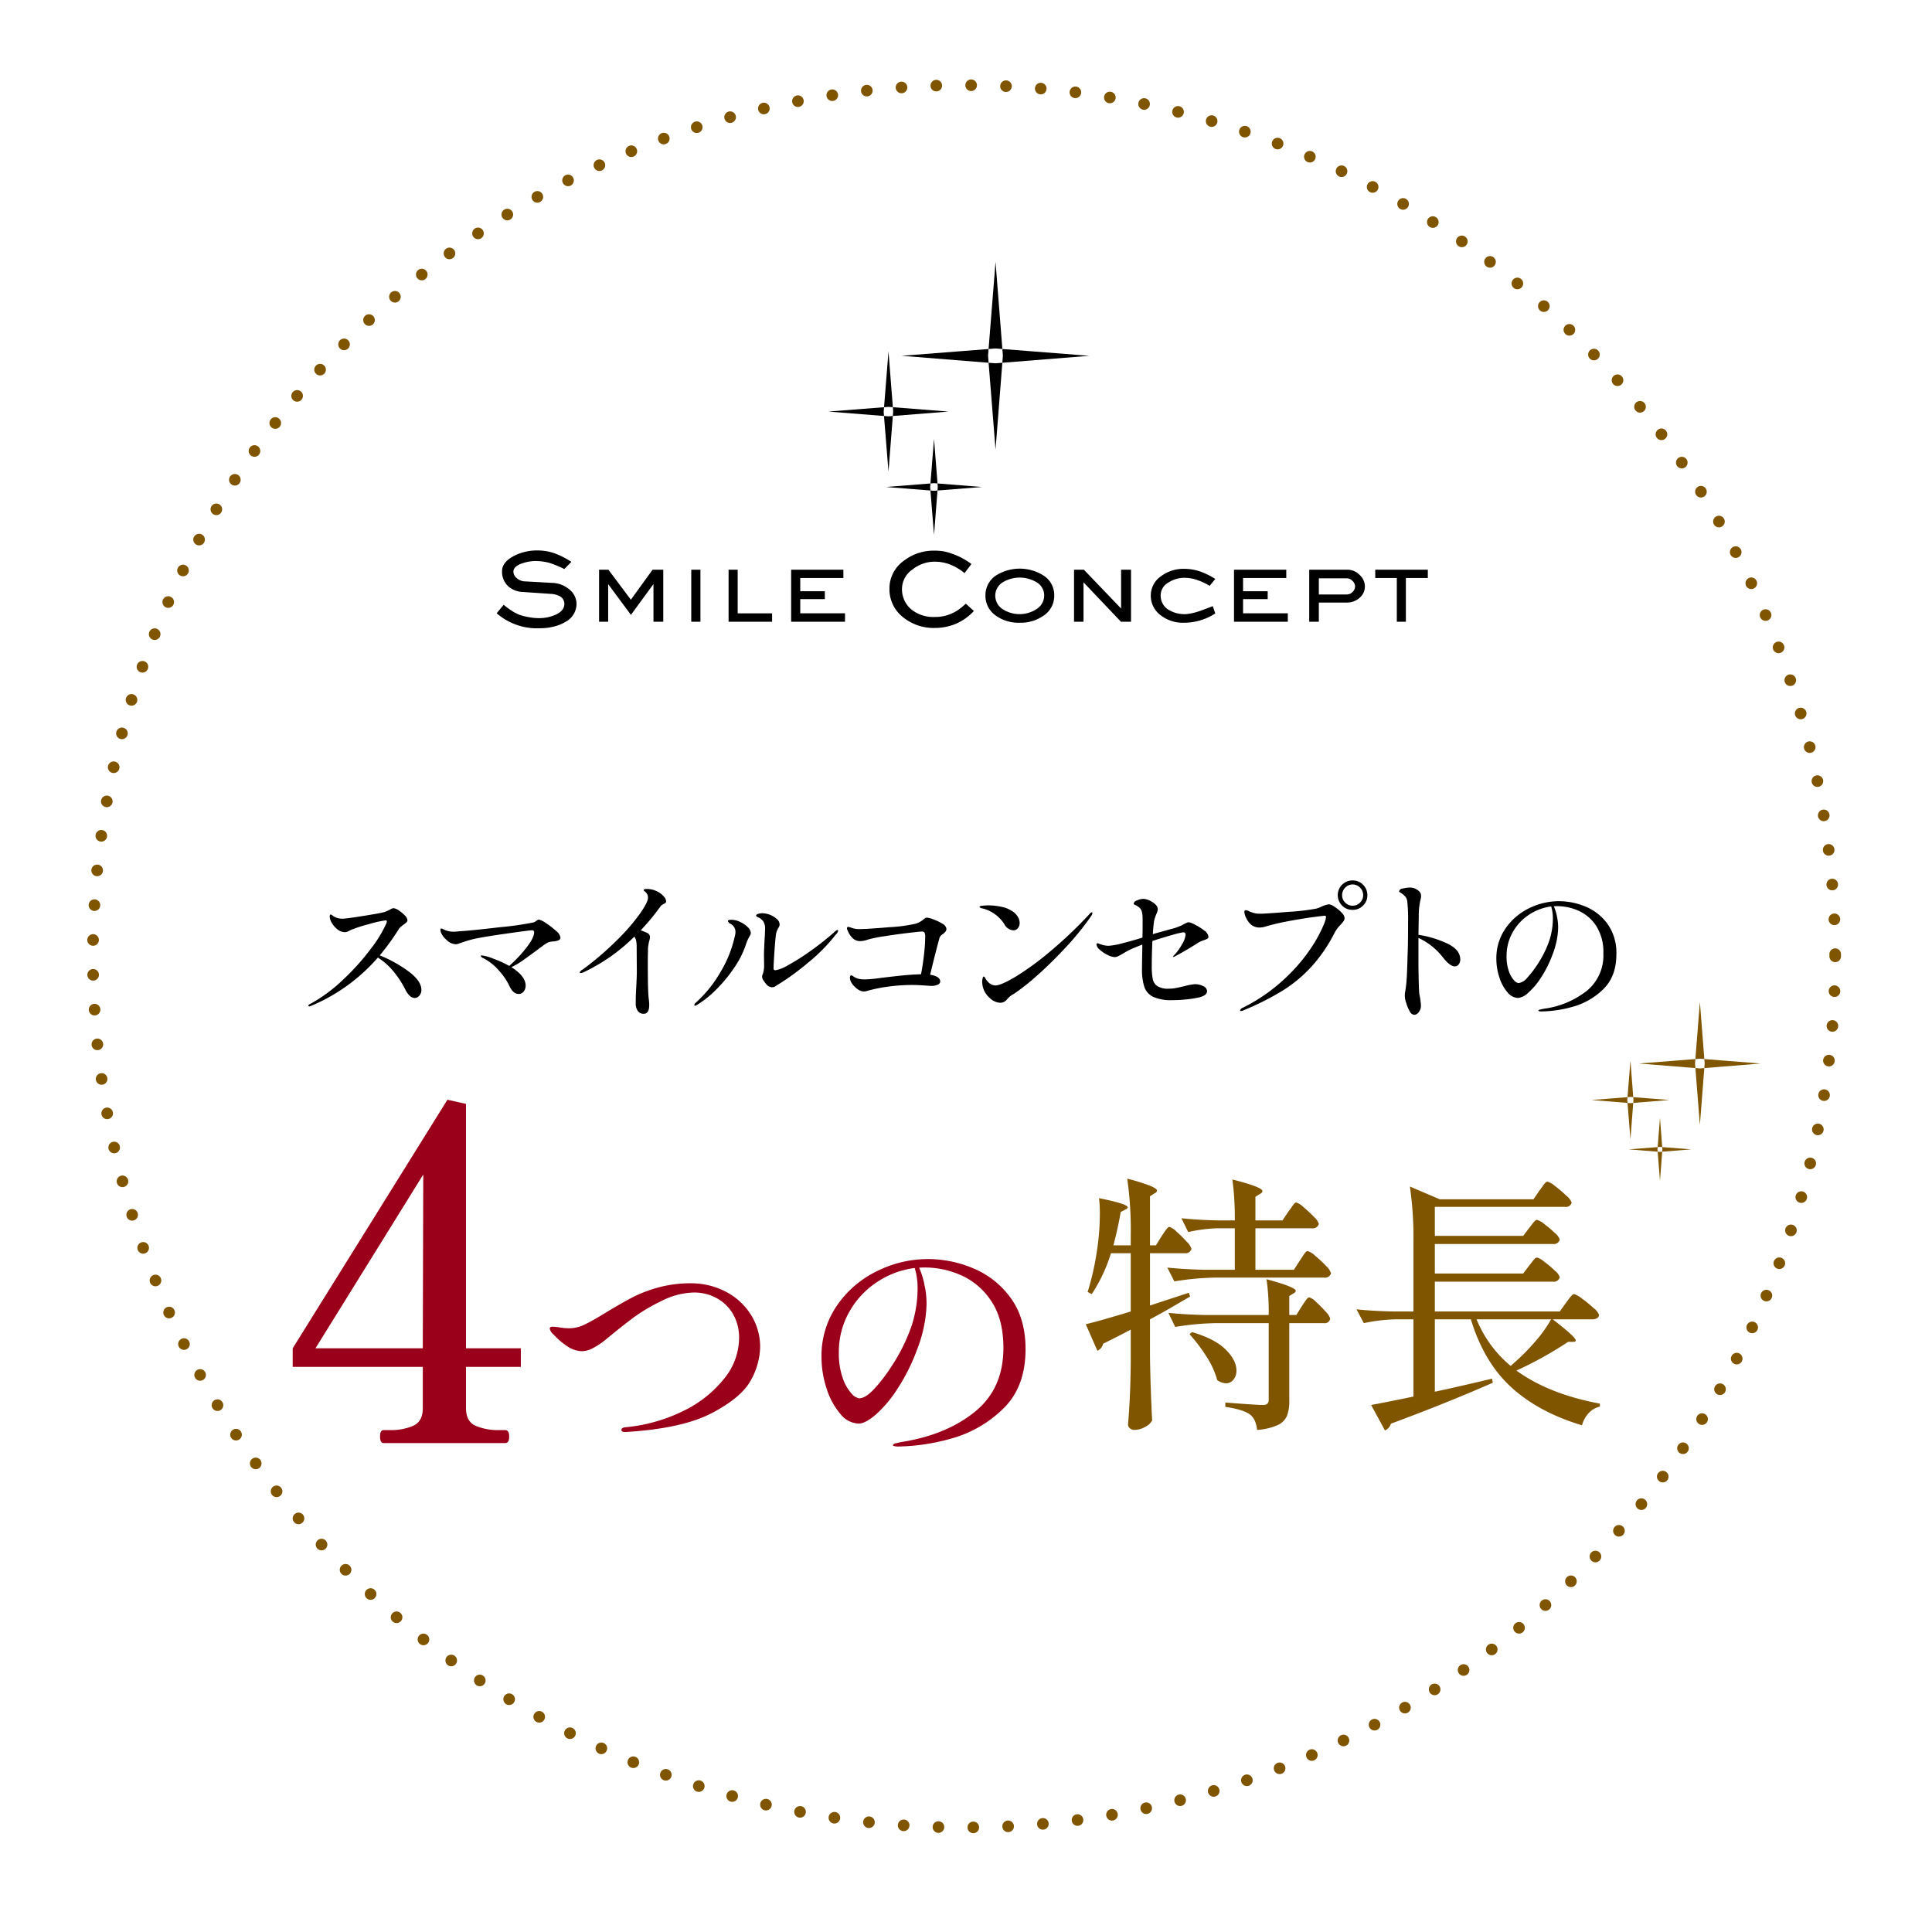
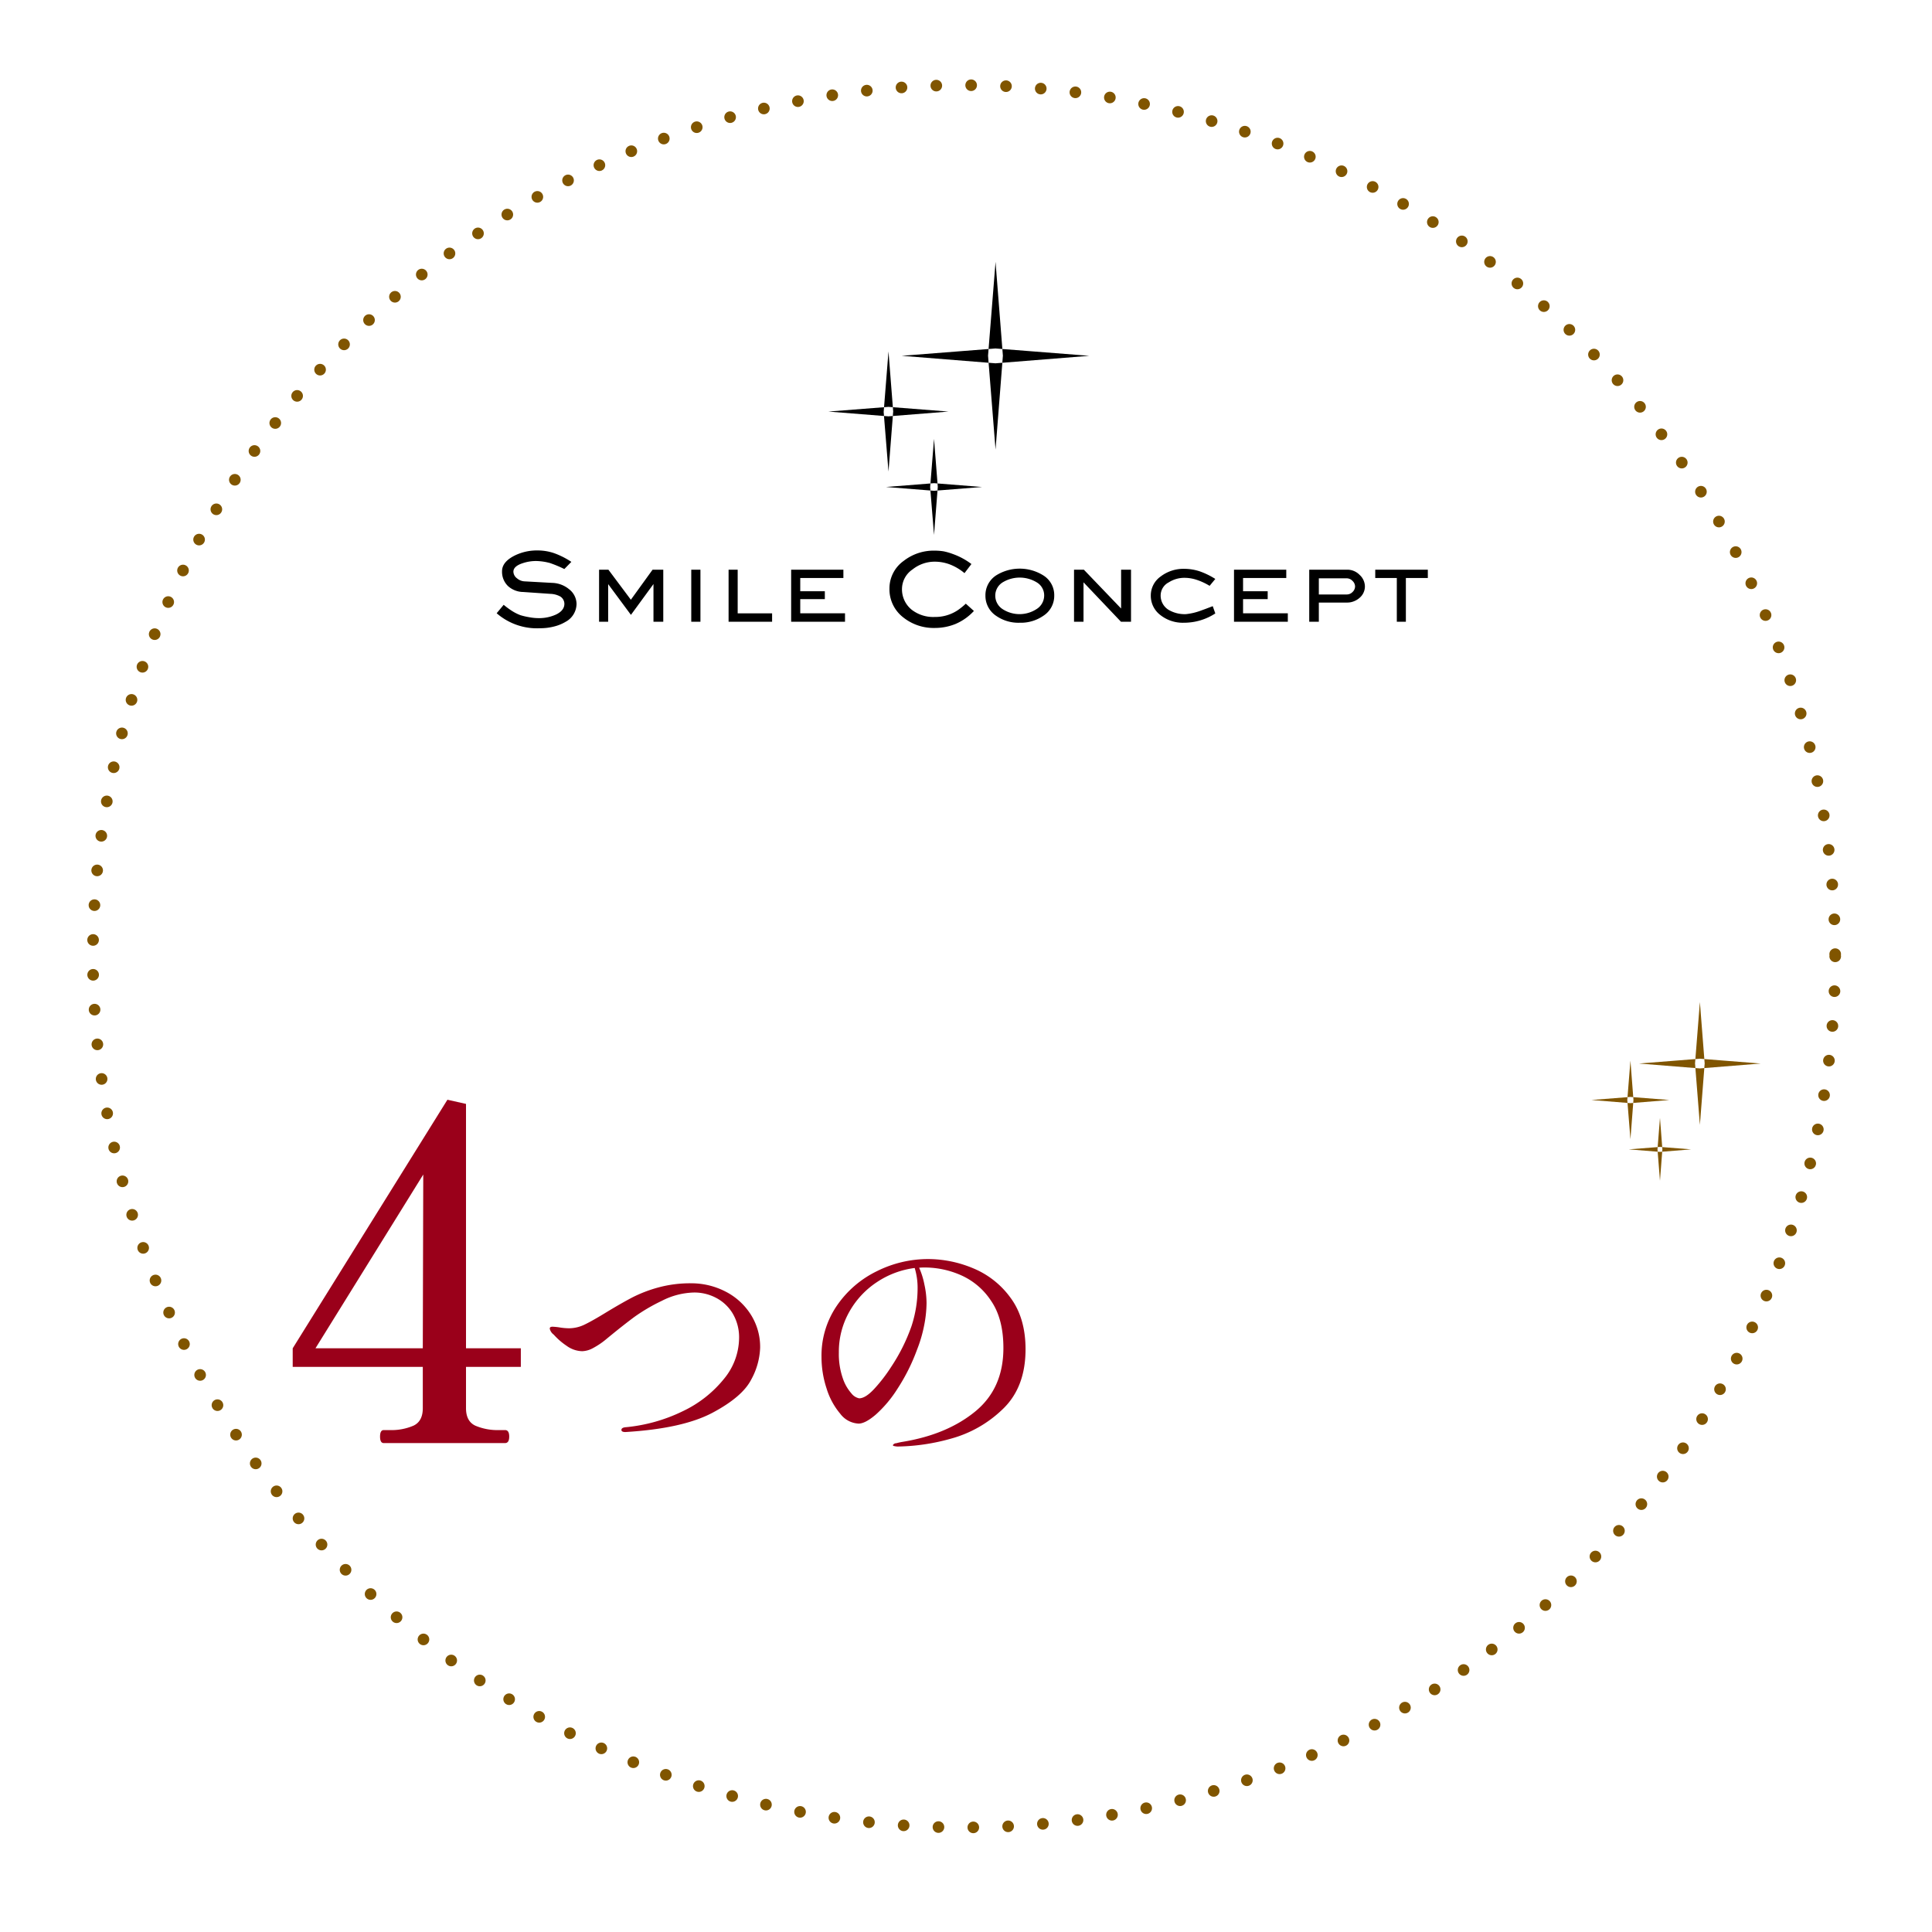
<svg xmlns="http://www.w3.org/2000/svg" xmlns:xlink="http://www.w3.org/1999/xlink" id="_4つの特徴見出し.svg" data-name="4つの特徴見出し.svg" width="499" height="499" viewBox="0 0 499 499">
  <defs>
    <style>
      .cls-1 {
        fill: #fff;
        filter: url(#filter);
      }

      .cls-2 {
        fill: none;
        stroke: #805500;
        stroke-linecap: round;
        stroke-width: 3px;
        stroke-dasharray: 0.001 9;
        filter: url(#filter-2);
      }

      .cls-3 {
        fill: #805500;
      }

      .cls-3, .cls-4, .cls-5 {
        fill-rule: evenodd;
      }

      .cls-4 {
        fill: #9a001a;
      }
    </style>
    <filter id="filter" x="0" y="0" width="499" height="499" filterUnits="userSpaceOnUse">
      <feOffset result="offset" dy="2" in="SourceAlpha" />
      <feGaussianBlur result="blur" stdDeviation="3.162" />
      <feFlood result="flood" flood-color="#e5e5e5" />
      <feComposite result="composite" operator="in" in2="blur" />
      <feBlend result="blend" in="SourceGraphic" />
    </filter>
    <filter id="filter-2" x="13" y="13" width="473" height="473" filterUnits="userSpaceOnUse">
      <feOffset result="offset" dy="2" in="SourceAlpha" />
      <feGaussianBlur result="blur" stdDeviation="3.162" />
      <feFlood result="flood" flood-color="#e5e5e5" flood-opacity="0.7" />
      <feComposite result="composite" operator="in" in2="blur" />
      <feBlend result="blend" in="SourceGraphic" />
    </filter>
  </defs>
  <circle id="楕円形_1024" data-name="楕円形 1024" class="cls-1" cx="249" cy="247" r="240" />
  <g style="fill: none; filter: url(#filter-2)">
    <circle id="楕円形_1024-2" data-name="楕円形 1024" class="cls-2" cx="249" cy="247" r="225" style="stroke: inherit; filter: none; fill: inherit" />
  </g>
  <use xlink:href="#楕円形_1024-2" style="stroke: #805500; filter: none; fill: none" />
-   <path id="特長" class="cls-3" d="M1237.56,1683.65h-1.54v-12.67l1.19-.77a0.948,0.948,0,0,0,.63-0.7c0-.32-0.57-0.73-1.72-1.22a48.3,48.3,0,0,0-5.98-1.86,91.2,91.2,0,0,1,.91,14.35v2.87h-4.48q1.125-4.2,1.89-8.61l1.19-.63a1.044,1.044,0,0,0,.63-0.56c0-.6-2.47-1.4-7.42-2.38a32.706,32.706,0,0,1,.21,3.99,65.169,65.169,0,0,1-.98,11.06,70.476,70.476,0,0,1-2.17,9.17l1.05,0.56a40.63,40.63,0,0,0,4.97-10.57h5.11v15.05q-8.055,2.46-11.62,3.29l3.01,6.86a2.586,2.586,0,0,0,1.47-1.82q3.435-1.68,7.14-3.64v8.68q-0.075,5.325-.24,8.79t-0.46,7.03a1.239,1.239,0,0,0,.49.98,1.678,1.678,0,0,0,1.12.42,5.694,5.694,0,0,0,2.8-.77,4.014,4.014,0,0,0,1.82-1.68q-0.42-7.77-.56-16.45v-9.66q4.065-2.16,8.4-4.76l1.96-1.12-0.35-.98-10.01,3.29v-13.51h8.96a1.55,1.55,0,0,0,1.75-1.12,4.269,4.269,0,0,0-1.22-1.85,30.625,30.625,0,0,0-2.63-2.59,4.582,4.582,0,0,0-1.82-1.23,0.785,0.785,0,0,0-.56.32,10.03,10.03,0,0,0-.74.98c-0.3.44-.54,0.8-0.73,1.08Zm35.63,6.3h-9.94v-10.71h14.56a1.6,1.6,0,0,0,1.82-1.12,4.085,4.085,0,0,0-1.26-1.82,32.418,32.418,0,0,0-2.7-2.52,4.8,4.8,0,0,0-1.85-1.19,0.785,0.785,0,0,0-.56.32,8.436,8.436,0,0,0-.7.94c-0.28.42-.54,0.77-0.77,1.05l-1.54,2.31h-7v-6.09l1.19-.77a0.948,0.948,0,0,0,.63-0.7q0-1.05-7.77-3.01a75.239,75.239,0,0,1,.63,10.57h-4.48q-5.46-.135-9.31-0.56l1.75,3.57a38.577,38.577,0,0,1,7.7-.98h4.34v10.71h-8.12q-5.46-.135-9.31-0.56l1.82,3.57a72.388,72.388,0,0,1,10.5-.98h28.14a1.6,1.6,0,0,0,1.82-1.12,4.4,4.4,0,0,0-1.29-1.89,27.812,27.812,0,0,0-2.8-2.62,5.208,5.208,0,0,0-1.93-1.23,0.785,0.785,0,0,0-.56.32,8.813,8.813,0,0,0-.73,1.01c-0.31.47-.55,0.84-0.74,1.12Zm0.63,11.69H1272v-4.9l1.12-.7a0.943,0.943,0,0,0,.56-0.63q0-.975-7.56-3.01a59.652,59.652,0,0,1,.56,9.24h-16.59q-5.46-.135-9.31-0.56l1.75,3.64a72.388,72.388,0,0,1,10.5-.98h13.65v19.74a1.423,1.423,0,0,1-.35,1.09,1.9,1.9,0,0,1-1.26.31q-1.395,0-9.59-.63v1.12q4.755,0.7,6.44,2.03a4.264,4.264,0,0,1,1.19,1.58,7.582,7.582,0,0,1,.56,2.34,15.586,15.586,0,0,0,5.36-1.26,4.642,4.642,0,0,0,2.37-2.38,10.327,10.327,0,0,0,.6-3.85v-20.09h8.89a1.441,1.441,0,0,0,1.68-1.12,4.21,4.21,0,0,0-1.15-1.82,31.135,31.135,0,0,0-2.49-2.52,4.341,4.341,0,0,0-1.75-1.19,0.785,0.785,0,0,0-.56.32,8.809,8.809,0,0,0-.73.98c-0.31.44-.53,0.78-0.67,1.01Zm-27.58,4.97a41.44,41.44,0,0,1,4.38,5.78,21.372,21.372,0,0,1,2.76,6.05,3.935,3.935,0,0,0,2.24.84,2.415,2.415,0,0,0,1.96-.94,3.611,3.611,0,0,0,.77-2.35q0-2.655-2.77-5.42t-8.71-4.52Zm84.42,9.38a98.243,98.243,0,0,0,13.37-7.42h1.26c0.47,0,.7-0.11.7-0.35q0-.9-5.95-5.46h10.22a2.329,2.329,0,0,0,1.19-.28,1.052,1.052,0,0,0,.56-0.84,3.925,3.925,0,0,0-1.4-1.78,30.287,30.287,0,0,0-3.01-2.45,5.88,5.88,0,0,0-2.03-1.16,0.857,0.857,0,0,0-.59.32,7.745,7.745,0,0,0-.81.98c-0.33.44-.56,0.76-0.7,0.94l-1.61,2.24h-32.27v-7.7h30.45a1.6,1.6,0,0,0,1.82-1.12,3.6,3.6,0,0,0-1.26-1.71,25.591,25.591,0,0,0-2.73-2.31,5.054,5.054,0,0,0-1.89-1.09,0.835,0.835,0,0,0-.56.28,9.938,9.938,0,0,0-.74.88c-0.3.39-.54,0.71-0.73,0.94l-1.54,2.03h-22.82v-7.63h30.45a1.6,1.6,0,0,0,1.82-1.12,3.6,3.6,0,0,0-1.26-1.71,25.591,25.591,0,0,0-2.73-2.31,5.054,5.054,0,0,0-1.89-1.09,0.835,0.835,0,0,0-.56.28,9.938,9.938,0,0,0-.74.88c-0.3.39-.54,0.71-0.73,0.94l-1.54,2.03h-22.82v-7.49h33.6a1.554,1.554,0,0,0,1.75-1.05,4.015,4.015,0,0,0-1.37-1.82,28.9,28.9,0,0,0-2.9-2.48,5.508,5.508,0,0,0-1.96-1.16,0.857,0.857,0,0,0-.59.32,5.957,5.957,0,0,0-.77.98c-0.31.44-.55,0.78-0.74,1.01l-1.54,2.24h-24.22l-7.7-3.29a91.2,91.2,0,0,1,.91,14.35v17.92h-5.39q-5.46-.135-9.31-0.56l1.89,3.57a44.106,44.106,0,0,1,8.26-.98h4.55v19.95q-7.485,1.545-10.92,2.17l3.57,6.58a2.73,2.73,0,0,0,1.54-1.75q13.995-5.175,26.32-10.57l-0.21-1.05-3.85.91c-1.63.38-3.36,0.77-5.18,1.19s-3.73.84-5.74,1.26v-18.69h9.31q3.36,11.07,10.43,17.54t18.27,9.83a7.44,7.44,0,0,1,1.79-3.22,5.556,5.556,0,0,1,2.83-1.61v-0.77q-13.155-2.445-21.56-8.54h0Zm8.96-13.23a33.189,33.189,0,0,1-3.81,5.39,53.271,53.271,0,0,1-5.15,5.32l-1.47,1.33a30.553,30.553,0,0,1-8.82-12.04h19.25Z" transform="translate(-939 -1362)" />
  <path id="_4つの" data-name="4つの" class="cls-4" d="M1073.52,1710.24h-14.16v-63.12l-4.8-1.08-39.96,64.2v4.8h33.6v10.68q0,3.36-2.4,4.5a14.286,14.286,0,0,1-6.12,1.14h-1.56q-0.96,0-.96,1.68t0.96,1.68h31.32q1.08,0,1.08-1.68t-1.08-1.68H1068a14.619,14.619,0,0,1-6.24-1.14q-2.4-1.14-2.4-4.5v-10.68h14.16v-4.8Zm-25.32,0h-27.72l27.84-44.88Zm52.32,21.63q14.82-.885,22.54-5t9.99-8.6a18.342,18.342,0,0,0,2.28-8.16,15.573,15.573,0,0,0-2.45-8.64,16.742,16.742,0,0,0-6.56-5.92,19.224,19.224,0,0,0-8.87-2.1,31.276,31.276,0,0,0-8.43,1.08,35.025,35.025,0,0,0-6.74,2.59q-2.85,1.5-6.66,3.81-3.54,2.175-5.58,3.16a9.259,9.259,0,0,1-4.08.98,16.311,16.311,0,0,1-2.31-.2,15.943,15.943,0,0,0-1.83-.2,1.375,1.375,0,0,0-.65.1,0.481,0.481,0,0,0-.17.44,2.621,2.621,0,0,0,1.02,1.5,17.385,17.385,0,0,0,3.33,2.89,7.1,7.1,0,0,0,4.01,1.39,6.214,6.214,0,0,0,2.89-.85,19.463,19.463,0,0,0,3.1-2.07c0.99-.82,1.61-1.32,1.83-1.5q3-2.445,5.65-4.42a46.629,46.629,0,0,1,7.07-4.15,19.123,19.123,0,0,1,8.43-2.17,12.038,12.038,0,0,1,5.58,1.36,10.861,10.861,0,0,1,4.32,4.04,12.1,12.1,0,0,1,1.66,6.5,16.765,16.765,0,0,1-3.87,10.37,30.251,30.251,0,0,1-10.61,8.36,42.58,42.58,0,0,1-14.96,4.18c-0.64.09-.95,0.32-0.95,0.68s0.34,0.55,1.02.55h0Zm78.2-44.68a29.564,29.564,0,0,0-13.23,3.13,26.541,26.541,0,0,0-10.34,8.91,22.816,22.816,0,0,0-3.97,13.26,26,26,0,0,0,1.32,8.16,18.548,18.548,0,0,0,3.54,6.52,6.309,6.309,0,0,0,4.72,2.52q1.71,0,4.42-2.31a31.307,31.307,0,0,0,5.61-6.67,49.872,49.872,0,0,0,5.07-10.13,35.691,35.691,0,0,0,1.84-6.29,31.12,31.12,0,0,0,.61-5.74,22.749,22.749,0,0,0-.55-4.76,20.091,20.091,0,0,0-1.36-4.36,14.241,14.241,0,0,1,1.57-.06,23.215,23.215,0,0,1,9.18,1.97,17.985,17.985,0,0,1,7.82,6.63q3.195,4.65,3.19,12.2,0,10.41-7.24,16.36t-18.66,7.85a15.974,15.974,0,0,0-1.77.38,1.009,1.009,0,0,0-.89.51,0.445,0.445,0,0,0,.41.23,3.556,3.556,0,0,0,.89.11,53.2,53.2,0,0,0,13.63-2.01,30.873,30.873,0,0,0,13.43-7.62q5.91-5.61,5.92-15.47,0-8.085-3.88-13.32a22.514,22.514,0,0,0-9.66-7.62,30.237,30.237,0,0,0-11.62-2.38h0Zm-2.72,7.48a31.589,31.589,0,0,1-1.57,9.83,46.879,46.879,0,0,1-5.23,10.5,40.953,40.953,0,0,1-4.39,5.71c-1.52,1.64-2.82,2.45-3.91,2.45a3.438,3.438,0,0,1-2.01-1.29,11.3,11.3,0,0,1-2.24-3.98,19.074,19.074,0,0,1-.99-6.56,20.948,20.948,0,0,1,2.66-10.44,22.112,22.112,0,0,1,7.14-7.72,22.718,22.718,0,0,1,9.79-3.67,17.566,17.566,0,0,1,.75,5.17h0Z" transform="translate(-939 -1362)" />
-   <path id="スマイルコンセプトの" class="cls-5" d="M1037.08,1608.76a62.458,62.458,0,0,0,4.96-6.84,2.266,2.266,0,0,1,.5-0.56c0.23-.18.45-0.36,0.66-0.52a5.01,5.01,0,0,0,.78-0.62,0.767,0.767,0,0,0,.26-0.54,2.07,2.07,0,0,0-.7-1.26,8.687,8.687,0,0,0-1.58-1.3,2.942,2.942,0,0,0-1.36-.56,2.55,2.55,0,0,0-.92.4,11.647,11.647,0,0,1-1.4.6q-1.125.33-5.52,1.02c-2.93.47-4.68,0.7-5.24,0.7a4.523,4.523,0,0,1-1.8-.32,3.774,3.774,0,0,1-.8-0.48,1.261,1.261,0,0,0-.48-0.28c-0.19,0-.28.19-0.28,0.56a3.456,3.456,0,0,0,.54,1.6,5.677,5.677,0,0,0,1.46,1.68,3.062,3.062,0,0,0,1.92.72,1.817,1.817,0,0,0,.84-0.22c0.29-.14.52-0.26,0.68-0.34a36.578,36.578,0,0,1,4.78-1.54,26.728,26.728,0,0,1,4.18-.94c0.24,0,.36.07,0.36,0.2,0,0.03-.03.18-0.08,0.44a31.618,31.618,0,0,1-4.02,6.64,60.757,60.757,0,0,1-7.22,8.04,40.134,40.134,0,0,1-8.52,6.28,0.62,0.62,0,0,0-.44.4,0.194,0.194,0,0,0,.24.2,0.843,0.843,0,0,0,.36-0.08,46.667,46.667,0,0,0,17.36-12.52,16.854,16.854,0,0,1,3.94,3.48,25.011,25.011,0,0,1,3.22,4.92,4.864,4.864,0,0,0,1.1,1.5,1.9,1.9,0,0,0,1.26.54,1.571,1.571,0,0,0,1.18-.6,2.126,2.126,0,0,0,.54-1.48q0-2.355-3.42-4.86a33.528,33.528,0,0,0-7.34-4.06h0Zm41.12-9.24a1.122,1.122,0,0,0-.66.3,2.437,2.437,0,0,1-.74.42,77.828,77.828,0,0,1-8.46,1.22q-7.1.825-9.86,1.02c-0.27,0-.64.03-1.12,0.08a11.546,11.546,0,0,1-1.28.08,5.762,5.762,0,0,1-2.28-.48,3.8,3.8,0,0,0-.84-0.36c-0.13,0-.2.12-0.2,0.36a2.158,2.158,0,0,0,.16.76,5.329,5.329,0,0,0,1.52,1.94,3.485,3.485,0,0,0,2.28,1.02,2.2,2.2,0,0,0,.76-0.16c0.29-.1.49-0.17,0.6-0.2a28.417,28.417,0,0,1,3.68-1.08q2.685-.555,8.38-1.36t6.22-.8a0.485,0.485,0,0,1,.6.48q0,1.485-2.06,4.08a34.706,34.706,0,0,1-4.38,4.64,27.094,27.094,0,0,0-4.22-1.92,12.652,12.652,0,0,0-2.86-.8c-0.19,0-.28.06-0.28,0.16a1.273,1.273,0,0,0,.76.6,13.471,13.471,0,0,1,3.96,3.18,16.053,16.053,0,0,1,2.6,3.78c0.67,1.5,1.49,2.24,2.48,2.24a1.565,1.565,0,0,0,1.3-.64,2.4,2.4,0,0,0,.5-1.52q0-2.43-3.68-4.76a18.944,18.944,0,0,0,3-1.78q1.68-1.17,4.2-3.06l1.04-.76a6.743,6.743,0,0,1,1.36-.84,4.832,4.832,0,0,1,1.24-.2,4.439,4.439,0,0,0,1.32-.3,0.746,0.746,0,0,0,.52-0.74,2.925,2.925,0,0,0-1.18-1.72,19.572,19.572,0,0,0-2.58-1.98,5.073,5.073,0,0,0-1.8-.9h0Zm31.16-6.92a5.964,5.964,0,0,0-3.32-1c-0.53,0-.8.11-0.8,0.32a0.421,0.421,0,0,0,.2.24c0.13,0.11.25,0.22,0.36,0.32a1.923,1.923,0,0,1,.56,1.4q0,1.125-2.04,4.06a52.478,52.478,0,0,1-5.88,6.8,79.625,79.625,0,0,1-8.92,7.66,1.554,1.554,0,0,0-.8.8c0,0.08.09,0.12,0.28,0.12a2.4,2.4,0,0,0,.8-0.24,47.259,47.259,0,0,0,13.04-9.16,2.689,2.689,0,0,1,.48,1.12,8.924,8.924,0,0,1,.12,1.6l0.04,6.24c0,0.91-.05,2.32-0.16,4.24-0.03.48-.05,1.05-0.08,1.7s-0.04,1.41-.04,2.26a3.346,3.346,0,0,0,.54,2.04,1.806,1.806,0,0,0,1.54.72c0.93,0,1.4-.76,1.4-2.28a11.972,11.972,0,0,0-.12-1.6c-0.16-1.12-.24-3.94-0.24-8.48,0-1.89.01-3.12,0.04-3.68v-0.84a12.947,12.947,0,0,1,.32-1.92,4.133,4.133,0,0,0,.2-0.96,1.159,1.159,0,0,0-.64-1.08,16.367,16.367,0,0,0-1.76-.72,55.882,55.882,0,0,0,5.04-6.08,1.833,1.833,0,0,1,.6-0.56,1.9,1.9,0,0,0,.36-0.2,1.672,1.672,0,0,0,.44-0.28,0.547,0.547,0,0,0,.12-0.4,1.859,1.859,0,0,0-.52-1.14,5.063,5.063,0,0,0-1.16-1.02h0Zm29.04,24.4a1.638,1.638,0,0,0,1-.36,64.754,64.754,0,0,0,8.34-6.02,44.354,44.354,0,0,0,7.18-7.3,1.684,1.684,0,0,0,.56-0.92,0.18,0.18,0,0,0-.2-0.2,1.941,1.941,0,0,0-.8.56,74.117,74.117,0,0,1-6.4,5.04,53.972,53.972,0,0,1-5.6,3.52,9.036,9.036,0,0,1-3.24,1.28,0.449,0.449,0,0,1-.44-0.56c0-.58.07-1.98,0.22-4.2s0.29-3.76.42-4.64a4.443,4.443,0,0,1,.6-1.52c0.03-.05.09-0.16,0.18-0.34a1.213,1.213,0,0,0,.14-0.58,1.9,1.9,0,0,0-.7-1.38,5.588,5.588,0,0,0-1.74-1.08,5.246,5.246,0,0,0-1.96-.42,3.415,3.415,0,0,0-1.22.18,0.57,0.57,0,0,0-.46.46,1.079,1.079,0,0,0,.66.46,3.283,3.283,0,0,1,1.22,1.02,3.5,3.5,0,0,1,.44,2.04c0,0.3-.03.98-0.08,2.04-0.05.67-.11,1.72-0.16,3.16-0.03.38-.04,0.91-0.04,1.6l0.04,2.56a6.859,6.859,0,0,1-.36,2.24,1.114,1.114,0,0,0-.16.56,1.653,1.653,0,0,0,.28.92,11.942,11.942,0,0,0,.76,1.04,2.117,2.117,0,0,0,1.52.84h0Zm-19.88,4.76a0.967,0.967,0,0,0,.48-0.2,25.711,25.711,0,0,0,4.94-3.94,36.277,36.277,0,0,0,4.74-5.74,23.538,23.538,0,0,0,3.04-6.12,9.388,9.388,0,0,1,.76-1.72c0.03-.05.11-0.2,0.24-0.44a1.424,1.424,0,0,0,.2-0.68,2.255,2.255,0,0,0-.78-1.44,6.441,6.441,0,0,0-1.9-1.32,5.261,5.261,0,0,0-2.36-.6c-0.59,0-.88.12-0.88,0.36a1.428,1.428,0,0,0,.76.72,2.359,2.359,0,0,1,1.2,2,4.65,4.65,0,0,1-.2,1.28,30.331,30.331,0,0,1-3.6,9.02,32.114,32.114,0,0,1-6.44,8.02,1.087,1.087,0,0,0-.4.64,0.161,0.161,0,0,0,.2.16h0Zm59.92-22.76a0.9,0.9,0,0,0-.42.12,3.067,3.067,0,0,0-.42.28,5.9,5.9,0,0,1-2.04,1.16,39.562,39.562,0,0,1-6.9.92q-5.655.48-7.62,0.48a5.328,5.328,0,0,1-2.28-.4,6.4,6.4,0,0,0-.64-0.16,0.3,0.3,0,0,0-.36.32,1.286,1.286,0,0,0,.16.6,5.512,5.512,0,0,0,1.4,2.08,2.773,2.773,0,0,0,1.88.68,6.832,6.832,0,0,0,2.08-.44,34.552,34.552,0,0,1,4.2-.84q3.045-.48,6.1-0.84c2.04-.24,3.19-0.36,3.46-0.36a0.794,0.794,0,0,1,.76.3,2.674,2.674,0,0,1,.16,1.14,42.16,42.16,0,0,1-.32,4.64c-0.21,1.84-.47,3.5-0.76,4.96q-2.76.045-7.2,0.56l-3.08.36a34.749,34.749,0,0,1-4.08.4,6.868,6.868,0,0,1-1.94-.2,4.588,4.588,0,0,1-1.38-.72,0.672,0.672,0,0,0-.32-0.12c-0.24,0-.36.23-0.36,0.68a2.688,2.688,0,0,0,.56,1.46,5.477,5.477,0,0,0,1.42,1.42,2.855,2.855,0,0,0,1.62.6l0.48-.04a38.271,38.271,0,0,1,5.84-1.22,46.533,46.533,0,0,1,6.12-.42c1.09,0,2.31.06,3.64,0.16l1.28,0.08a3.8,3.8,0,0,0,1.72-.32,0.928,0.928,0,0,0,.64-0.8c0-.9-0.87-1.49-2.6-1.76q0.645-2.715,1.3-5.3c0.44-1.72.82-3.15,1.14-4.3a2.054,2.054,0,0,1,.8-0.88,4.009,4.009,0,0,0,.72-0.66,1.134,1.134,0,0,0,.24-0.74,1.791,1.791,0,0,0-1.04-1.3,11.881,11.881,0,0,0-2.32-1.12,7.145,7.145,0,0,0-1.64-.46h0Zm22.24,3.28a1.468,1.468,0,0,0,1.24-.56,2.134,2.134,0,0,0,.44-1.36,3.062,3.062,0,0,0-.42-1.48,4.441,4.441,0,0,0-1.22-1.36,7.642,7.642,0,0,0-2.94-1.28,16.344,16.344,0,0,0-3.5-.4,13.329,13.329,0,0,0-1.56.1,0.821,0.821,0,0,0-.76.3,0.911,0.911,0,0,0,.68.36,8.861,8.861,0,0,1,3.24,1.46,9.351,9.351,0,0,1,2.52,2.62,2.841,2.841,0,0,0,2.28,1.6h0Zm-7.8,14.72a5.473,5.473,0,0,0,1.74,2.74,4.107,4.107,0,0,0,2.74,1.26,2.219,2.219,0,0,0,1.76-.92,9.344,9.344,0,0,1,.82-0.8,5.655,5.655,0,0,1,.82-0.52l0.72-.48a60.367,60.367,0,0,0,5.72-4.62q3.435-3.06,7.1-7a72.524,72.524,0,0,0,6.5-8.02,1.806,1.806,0,0,0,.36-0.84,0.143,0.143,0,0,0-.16-0.16,0.972,0.972,0,0,0-.6.44,110.7,110.7,0,0,1-10.28,9.76,73.09,73.09,0,0,1-8.84,6.44c-2.51,1.5-4.24,2.24-5.2,2.24a2.594,2.594,0,0,1-1.92-.96,3.679,3.679,0,0,1-.68-0.9,0.736,0.736,0,0,0-.4-0.46,0.54,0.54,0,0,0-.26.42,3.35,3.35,0,0,0-.14,1.02,6.8,6.8,0,0,0,.2,1.36h0Zm49.12-7.92a0.069,0.069,0,0,0,.08.08,2.724,2.724,0,0,0,.6-0.28c1.07-.53,2.53-1.37,4.4-2.52l0.92-.56a7.583,7.583,0,0,1,1.16-.68l0.76-.28a5.254,5.254,0,0,0,.94-0.4,0.519,0.519,0,0,0,.26-0.48,2.243,2.243,0,0,0-1.06-1.6,13.961,13.961,0,0,0-2.36-1.5,5.759,5.759,0,0,0-1.62-.66,1.535,1.535,0,0,0-.6.14c-0.21.1-.44,0.21-0.68,0.34a2.362,2.362,0,0,0-.34.18,2.994,2.994,0,0,1-.62.3,13.608,13.608,0,0,1-2.34.78c-1.21.34-1.95,0.54-2.22,0.62q-1.755.48-2.52,0.72c0.08-1.41.19-2.56,0.32-3.44a12.507,12.507,0,0,1,.6-1.8,3.28,3.28,0,0,0,.36-1.24,1.751,1.751,0,0,0-.64-1.22,5.436,5.436,0,0,0-1.54-1.02,4.032,4.032,0,0,0-1.54-.4,4.094,4.094,0,0,0-1.64.4,1.2,1.2,0,0,0-.88.8,0.259,0.259,0,0,0,.14.24,3.507,3.507,0,0,0,.44.22,3.84,3.84,0,0,1,.62.38,2.3,2.3,0,0,1,.8.92,4.694,4.694,0,0,1,.28,1.32c0.03,0.3.04,1,.04,2.12,0,1.31-.01,2.31-0.04,3v0.6c-1.79.56-3.53,1.06-5.24,1.48a17.434,17.434,0,0,1-3.52.64,6,6,0,0,1-1.96-.36,2.847,2.847,0,0,1-.46-0.16,1.376,1.376,0,0,0-.42-0.12,0.249,0.249,0,0,0-.28.28,2.109,2.109,0,0,0,.86,1.38,8.425,8.425,0,0,0,2,1.34,4.4,4.4,0,0,0,1.86.56,2.092,2.092,0,0,0,.9-0.24c0.33-.16.77-0.4,1.3-0.72,0.61-.37,1.23-0.7,1.84-1,0.43-.21,1.45-0.64,3.08-1.28v0.84c-0.05,2.46-.08,4.24-0.08,5.36a14.762,14.762,0,0,0,.6,4.74,4.444,4.444,0,0,0,2.28,2.56,11.119,11.119,0,0,0,4.96.86,33.049,33.049,0,0,0,3.68-.2,23.636,23.636,0,0,0,2.88-.44q2.4-.48,2.4-1.68a1.5,1.5,0,0,0-.98-1.3,4.759,4.759,0,0,0-2.18-.5,13.844,13.844,0,0,0-2.44.44c-0.99.24-1.79,0.42-2.42,0.54a9.926,9.926,0,0,1-1.86.18,5.2,5.2,0,0,1-2.94-.66,2.88,2.88,0,0,1-1.2-1.82,16.043,16.043,0,0,1-.26-3.28q0-3.075.16-6.56,2.685-.87,5.14-1.56a20.655,20.655,0,0,1,2.86-.68,0.557,0.557,0,0,1,.56.68,5.683,5.683,0,0,1-.94,2.48,13.488,13.488,0,0,1-1.86,2.6,1.3,1.3,0,0,0-.4.52h0Zm46.36-12.08a3.669,3.669,0,0,0,2.68-1.1,3.615,3.615,0,0,0,1.12-2.7,3.709,3.709,0,0,0-1.1-2.68,3.652,3.652,0,0,0-2.7-1.12,3.751,3.751,0,0,0-2.72,1.1,3.814,3.814,0,0,0,0,5.4,3.711,3.711,0,0,0,2.72,1.1h0Zm0-1.08a2.583,2.583,0,0,1-1.92-.8,2.621,2.621,0,0,1-.8-1.92,2.715,2.715,0,0,1,.8-1.94,2.658,2.658,0,0,1,3.84,0,2.715,2.715,0,0,1,.8,1.94,2.621,2.621,0,0,1-.8,1.92,2.583,2.583,0,0,1-1.92.8h0Zm-28.8,27.2a1.978,1.978,0,0,0,.68-0.2,71.964,71.964,0,0,0,9.88-4.96,35.583,35.583,0,0,0,7.56-6.24,39.434,39.434,0,0,0,6.08-8.92,9.72,9.72,0,0,1,1.48-1.96,8.639,8.639,0,0,0,.8-0.96,1.4,1.4,0,0,0,.24-0.8,2.349,2.349,0,0,0-.8-1.4,9.6,9.6,0,0,0-1.8-1.48,3.437,3.437,0,0,0-1.44-.64,7.368,7.368,0,0,0-1.84.56,7.778,7.778,0,0,1-1.44.56,56.809,56.809,0,0,1-7.26.84c-3.99.32-6.39,0.48-7.22,0.48a6.743,6.743,0,0,1-1.32-.12,8.535,8.535,0,0,1-1.48-.48,2.018,2.018,0,0,0-.92-0.32,0.359,0.359,0,0,0-.36.44,3.964,3.964,0,0,0,.52,1.68,4.987,4.987,0,0,0,1.24,1.64,3.389,3.389,0,0,0,2.16.72,5.327,5.327,0,0,0,1.64-.28,57.269,57.269,0,0,1,5.58-1.32q3.345-.63,6.28-1.04c1.96-.26,3.06-0.4,3.3-0.4a0.3,0.3,0,0,1,.36.32c-0.05.94-.84,2.8-2.36,5.6a43.331,43.331,0,0,1-7.06,9.14,45.528,45.528,0,0,1-11.98,8.66,1.416,1.416,0,0,0-.8.68c0,0.14.09,0.2,0.28,0.2h0Zm45.8-19.68,0.08-4.8a17.933,17.933,0,0,1,.44-4.24,4.19,4.19,0,0,0,.16-1,1.586,1.586,0,0,0-.48-1.16,3.31,3.31,0,0,0-2.4-1,7.892,7.892,0,0,0-1.78.24,1.03,1.03,0,0,0-1.02.72,0.231,0.231,0,0,0,.12.2c0.08,0.06.19,0.12,0.32,0.2a7.01,7.01,0,0,1,1.16.96,2.476,2.476,0,0,1,.52,1.36,41.778,41.778,0,0,1,.2,5.16c0,3.28-.03,5.78-0.08,7.48-0.05,1.12-.08,1.95-0.08,2.48-0.08,2.59-.16,4.38-0.24,5.36-0.05.7-.16,1.56-0.32,2.6a5.194,5.194,0,0,0,.22,2.96,9.37,9.37,0,0,0,.9,2.2,1.528,1.528,0,0,0,1.2.96,1.57,1.57,0,0,0,1.14-.68,2.6,2.6,0,0,0,.58-1.76,17.935,17.935,0,0,0-.4-2.88q-0.165-1.11-.24-7.44v-7.12a17.375,17.375,0,0,1,6.48,5.24c1.15,1.42,2.12,2.12,2.92,2.12a1.211,1.211,0,0,0,1-.52,2,2,0,0,0,.4-1.28q0-2.475-3.3-4.08a27.463,27.463,0,0,0-7.5-2.28h0Zm36.32-8.68a17.5,17.5,0,0,0-7.78,1.84,15.739,15.739,0,0,0-6.08,5.24,13.44,13.44,0,0,0-2.34,7.8,15.173,15.173,0,0,0,.78,4.8,10.782,10.782,0,0,0,2.08,3.84,3.7,3.7,0,0,0,2.78,1.48,4.566,4.566,0,0,0,2.6-1.36,18.316,18.316,0,0,0,3.3-3.92,29.328,29.328,0,0,0,2.98-5.96,21.027,21.027,0,0,0,1.08-3.7,17.873,17.873,0,0,0,.36-3.38,13.982,13.982,0,0,0-.32-2.8,12.115,12.115,0,0,0-.8-2.56,8.951,8.951,0,0,1,.92-0.04,13.715,13.715,0,0,1,5.4,1.16,10.7,10.7,0,0,1,4.6,3.9,12.487,12.487,0,0,1,1.88,7.18,11.772,11.772,0,0,1-4.26,9.62,22.737,22.737,0,0,1-10.98,4.62c-0.35.06-.69,0.13-1.04,0.22a0.631,0.631,0,0,0-.52.3c0,0.06.08,0.1,0.24,0.14a2.121,2.121,0,0,0,.52.06,31.24,31.24,0,0,0,8.02-1.18,18.071,18.071,0,0,0,7.9-4.48q3.48-3.3,3.48-9.1a12.848,12.848,0,0,0-2.28-7.84,13.306,13.306,0,0,0-5.68-4.48,17.922,17.922,0,0,0-6.84-1.4h0Zm-1.6,4.4a18.588,18.588,0,0,1-.92,5.78,27.251,27.251,0,0,1-3.08,6.18,24.679,24.679,0,0,1-2.58,3.36,3.6,3.6,0,0,1-2.3,1.44,2,2,0,0,1-1.18-.76,6.612,6.612,0,0,1-1.32-2.34,11.168,11.168,0,0,1-.58-3.86,12.349,12.349,0,0,1,1.56-6.14,13.149,13.149,0,0,1,4.2-4.54,13.387,13.387,0,0,1,5.76-2.16,10.492,10.492,0,0,1,.44,3.04h0Z" transform="translate(-939 -1362)" />
  <path id="シェイプ_884" data-name="シェイプ 884" class="cls-3" d="M1379.28,1636.67l0.01-.06h-0.01l-1.23-15.8-1.25,15.8h-0.01l0.01,0.06-0.01.06h0.01l1.25,15.81,1.23-15.81h0.01Zm-1.24-1.23h-0.06v0.01l-15.66,1.24,15.66,1.26v0.01l0.06-.01,0.06,0.01v-0.01l15.66-1.26-15.66-1.24v-0.01h-0.06Zm-17.15,10.66,0.01-.04h-0.01l-0.78-10.11-0.81,10.11h0v0.08h0l0.81,10.11,0.78-10.11h0.01Zm-0.79-.79h-0.04v0.01l-10.02.79,10.02,0.81v0.01l0.04-.01,0.03,0.01v-0.01l10.03-.81-10.03-.79v-0.01h-0.03Zm8.27,13.54v-0.03h-0.01l-0.62-8.09-0.64,8.09h-0.01l0.01,0.03-0.01.03h0.01l0.64,8.09,0.62-8.09h0.01v-0.03Zm-0.64-.63h-0.03v0.01l-8.02.63,8.02,0.65h0.06l8.02-.65-8.02-.63v-0.01h-0.03Z" transform="translate(-939 -1362)" />
  <path id="シェイプ_916" data-name="シェイプ 916" class="cls-5" d="M1087.91,1518a5.326,5.326,0,0,1-2.84,4.61,10.735,10.735,0,0,1-2.95,1.2,14.142,14.142,0,0,1-3.57.45,15.859,15.859,0,0,1-11.27-3.87l1.81-2.18a21.21,21.21,0,0,0,2.19,1.61,11.829,11.829,0,0,0,2.14,1.07,17.568,17.568,0,0,0,2.3.53,12.83,12.83,0,0,0,2.32.23,10.493,10.493,0,0,0,4.62-.95c1.4-.69,2.11-1.61,2.11-2.75a2.255,2.255,0,0,0-1.05-1.88,5.75,5.75,0,0,0-2.61-.69l-6.97-.48a5.96,5.96,0,0,1-3.91-1.51,5.114,5.114,0,0,1-1.56-3.86c0-1.61,1.1-2.96,3.28-4.05a12.968,12.968,0,0,1,5.84-1.31,13.2,13.2,0,0,1,4.29.69,20.544,20.544,0,0,1,4.49,2.26l-1.81,1.85a31.473,31.473,0,0,0-3.75-1.56,14.749,14.749,0,0,0-3.52-.51,10.824,10.824,0,0,0-3.57.59c-1.55.52-2.32,1.24-2.32,2.19a2.241,2.241,0,0,0,.93,1.69,3.261,3.261,0,0,0,2.07.79l7.05,0.39a7.135,7.135,0,0,1,4.34,1.64A4.87,4.87,0,0,1,1087.91,1518Zm22.4,4.59h-2.53v-9.74l-5.82,7.96-5.88-7.94v9.72h-2.35v-13.45h2.41l5.8,7.76,5.61-7.76h2.76v13.45Zm9.6,0h-2.37v-13.45h2.37v13.45Zm18.51-.01h-11.24v-13.44h2.35v11.27h8.89v2.17Zm18.83,0h-13.91v-13.44h13.49v2.15h-11.14v3.42h6.35v2.04h-6.35v3.66h11.56v2.17Zm33.29-2.78a13.794,13.794,0,0,1-4.78,3.37,14.124,14.124,0,0,1-5.36,1.02,12.56,12.56,0,0,1-8.06-2.69,9.161,9.161,0,0,1-3.61-7.52,8.719,8.719,0,0,1,3.67-7.11,12.594,12.594,0,0,1,8-2.65,14.422,14.422,0,0,1,2.38.19,16.084,16.084,0,0,1,2.35.69,17.783,17.783,0,0,1,4.77,2.58l-1.79,2.35a13.3,13.3,0,0,0-3.87-2.28,11.026,11.026,0,0,0-3.84-.68,9.169,9.169,0,0,0-5.7,2,6.118,6.118,0,0,0-2.73,4.91,6.761,6.761,0,0,0,2.53,5.52,9.054,9.054,0,0,0,5.9,1.85,10.454,10.454,0,0,0,6.05-1.8,17.786,17.786,0,0,0,2-1.63Zm18.15-3.97a3.893,3.893,0,0,0-1.89-3.4,8.47,8.47,0,0,0-8.69-.1,4.022,4.022,0,0,0-2.05,3.5,4.146,4.146,0,0,0,1.84,3.46,8.038,8.038,0,0,0,8.75.07A4.142,4.142,0,0,0,1208.69,1515.83Zm2.6,0a6.109,6.109,0,0,1-2.8,5.21,10.212,10.212,0,0,1-6.1,1.8,10.04,10.04,0,0,1-6.1-1.78,6.185,6.185,0,0,1-2.77-5.23,6.083,6.083,0,0,1,2.77-5.22,11.5,11.5,0,0,1,12.15-.01A5.979,5.979,0,0,1,1211.29,1515.83Zm19.83,6.76h-2.59l-9.68-10.19v10.19h-2.45v-13.45h2.54l9.62,10.03v-10.03h2.56v13.45Zm21.77-2.15a14.8,14.8,0,0,1-8.11,2.4,9.328,9.328,0,0,1-6.11-2.01,6.224,6.224,0,0,1-2.44-5,6,6,0,0,1,2.54-4.93,9.732,9.732,0,0,1,6.22-1.98,12.832,12.832,0,0,1,3.89.65,19.45,19.45,0,0,1,4.01,1.96l-1.47,1.78a16.127,16.127,0,0,0-3.43-1.58,10.074,10.074,0,0,0-3.06-.49,7.519,7.519,0,0,0-4.06,1.17,3.811,3.811,0,0,0-2.09,3.25,4.3,4.3,0,0,0,1.98,3.81,8.17,8.17,0,0,0,4.57,1.15,15.59,15.59,0,0,0,3.83-.91l1.21-.44,1.86-.71Zm18.73,2.14h-13.9v-13.44h13.5v2.15h-11.16v3.42h6.36v2.04h-6.36v3.66h11.56v2.17Zm17.37-9.12a2.016,2.016,0,0,0-.67-1.43,2.051,2.051,0,0,0-1.5-.66h-7.19v4.17h7.22a2.046,2.046,0,0,0,1.49-.64A2,2,0,0,0,1288.99,1513.46Zm2.54,0.02a3.85,3.85,0,0,1-1.32,2.88,4.89,4.89,0,0,1-1.5.93,4.522,4.522,0,0,1-1.73.34h-7.35v4.96h-2.48v-13.45h9.83a4.4,4.4,0,0,1,3.17,1.33A4.09,4.09,0,0,1,1291.53,1513.48Zm16.25-2.19h-5.67v11.3h-2.34v-11.3h-5.57v-2.15h13.58v2.15Zm-109.75-57.41v-0.1h-0.01l-1.89-24.14-1.93,24.14h-0.01l0.01,0.1-0.01.09h0.01l1.93,24.15,1.89-24.15h0.01v-0.09Zm-1.91-1.88h-0.09v0.01l-24.14,1.89,24.14,1.93v0.01l0.09-.01,0.08,0.01v-0.01l24.14-1.93-24.14-1.89V1452h-0.08Zm-26.42,16.29v-0.07h-0.01l-1.21-15.45-1.23,15.45v0.07l-0.02.05,1.25,15.46,1.21-15.46h0.01v-0.05Zm-1.23-1.21h-0.05v0.01l-15.46,1.21,15.46,1.23v0.02h0.1v-0.02l15.45-1.23-15.45-1.21v-0.01h-0.05Zm12.74,20.68,0.01-.05h-0.01l-0.97-12.36-0.99,12.36v0.05l-0.01.04,1,12.36,0.97-12.36h0.01Zm-0.98-.96-0.04-.01v0.01l-12.35.98,12.35,0.98v0.01l0.04-.01,0.05,0.01v-0.01l12.36-.98-12.36-.98v-0.01Z" transform="translate(-939 -1362)" />
</svg>